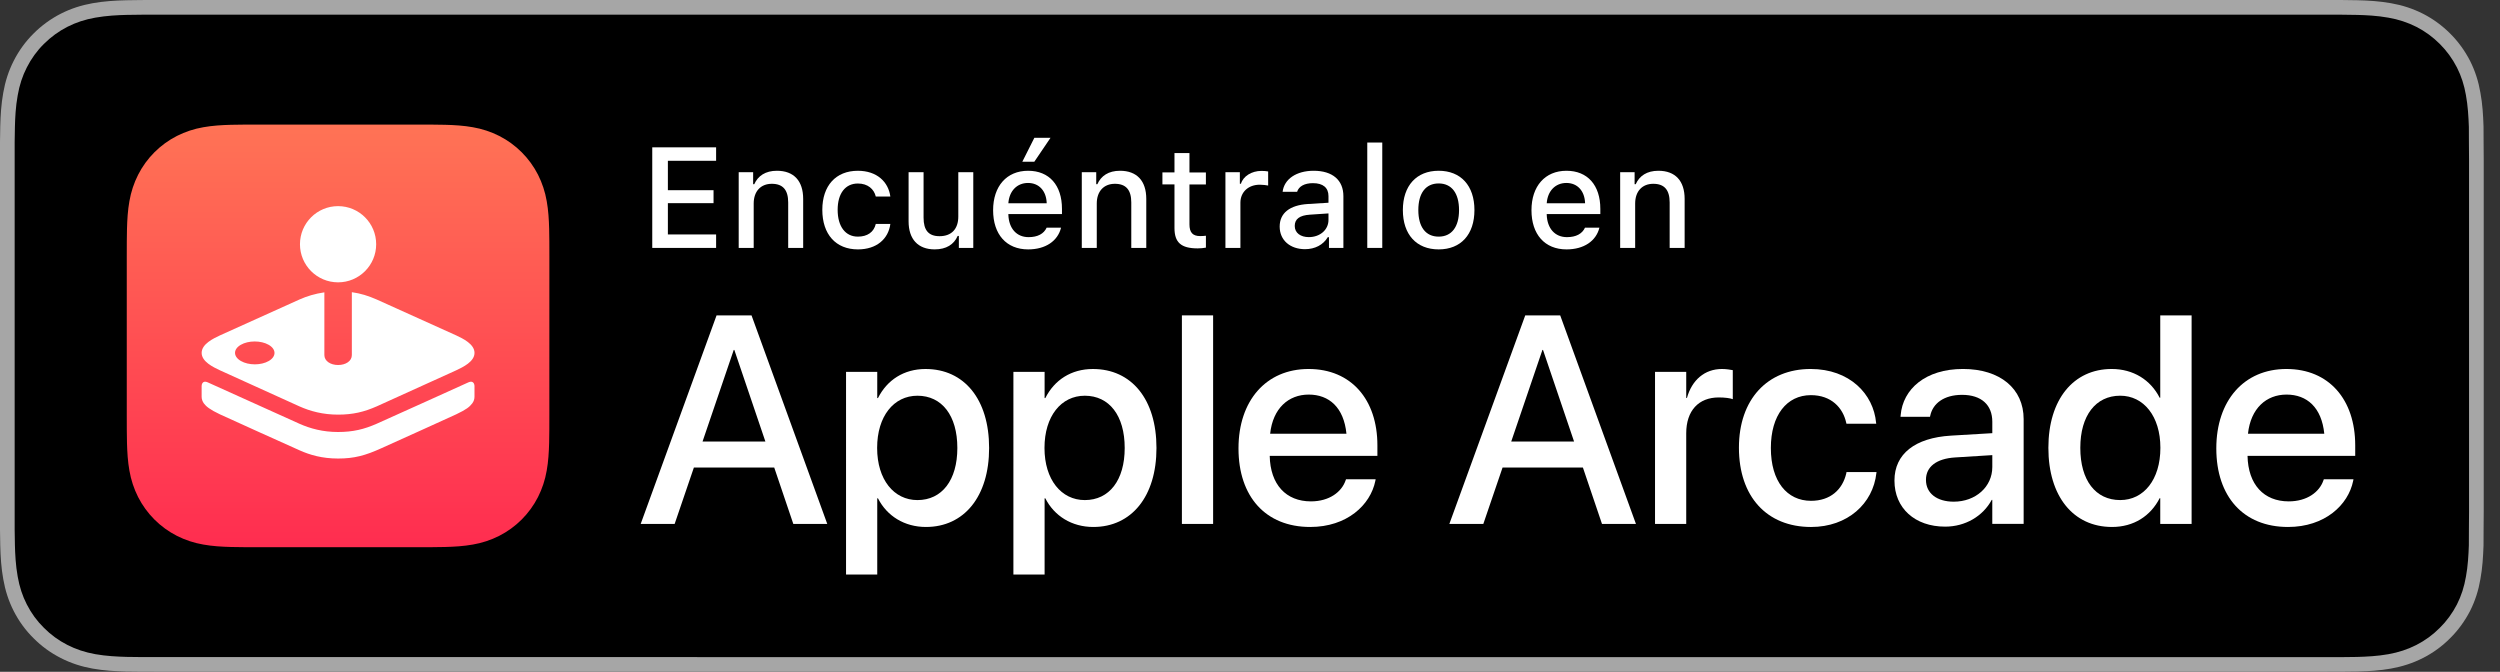
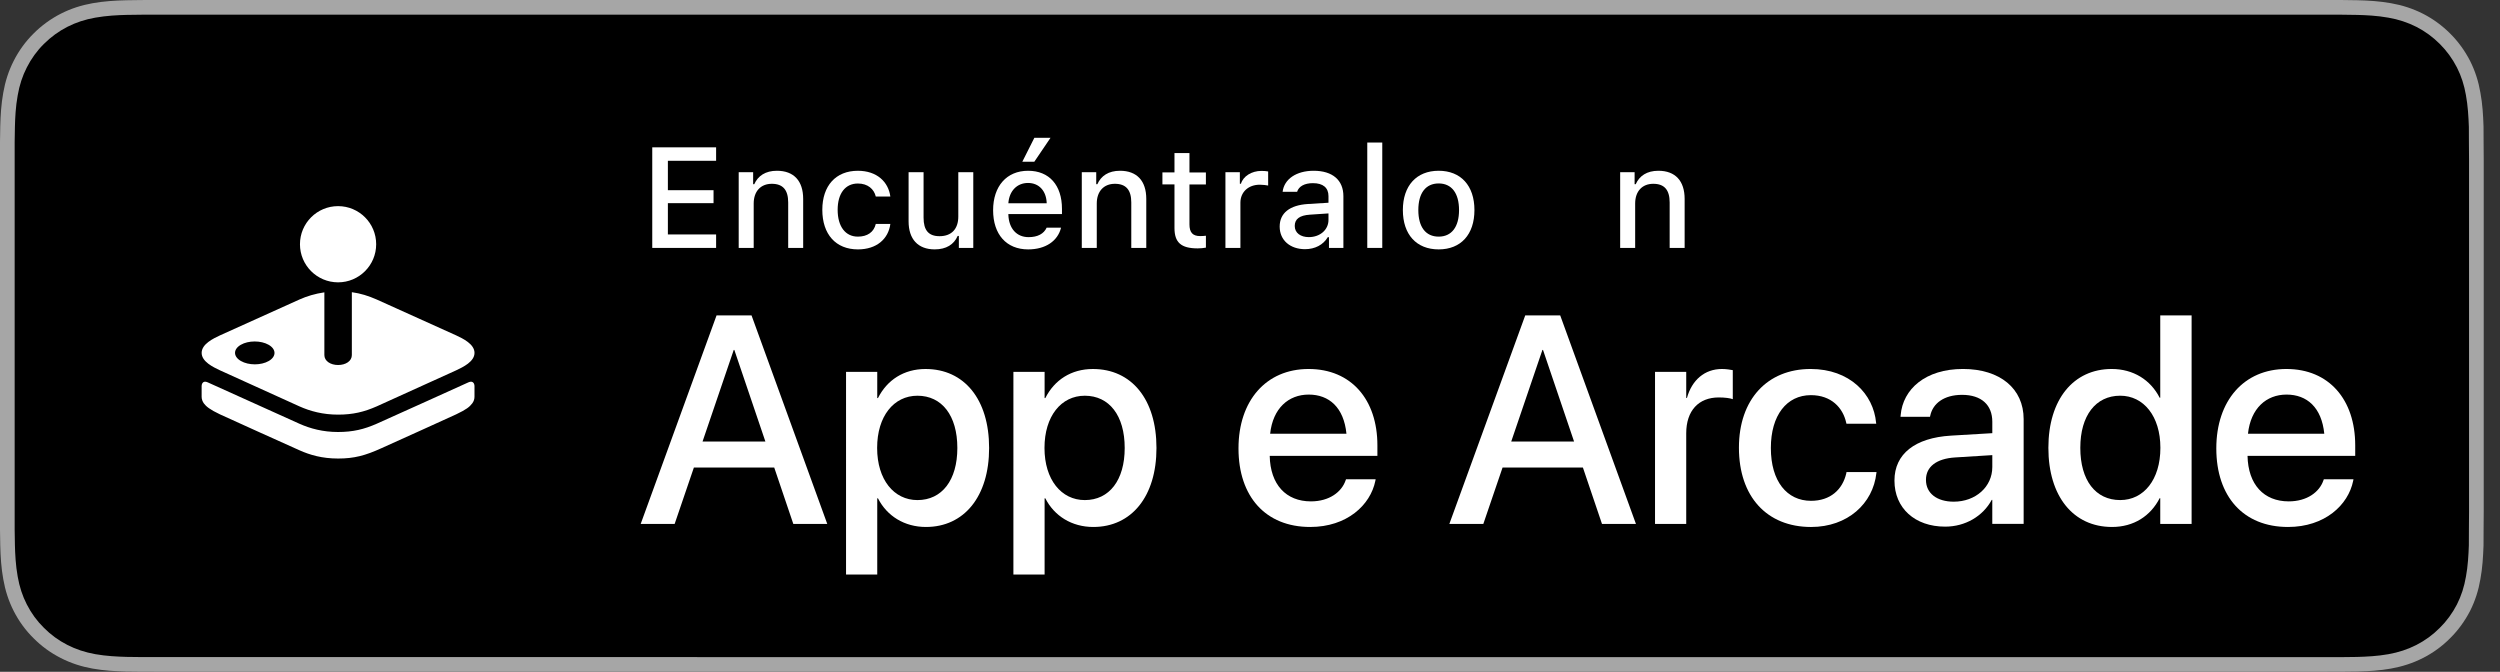
<svg xmlns="http://www.w3.org/2000/svg" version="1.1" id="Artwork" x="0px" y="0px" width="148.86px" height="40px" viewBox="0 0 148.86 40" style="enable-background:new 0 0 148.86 40;" xml:space="preserve">
  <rect x="0" y="0" width="148.86" height="40" fill="#333333" stroke="none" />
  <style type="text/css">
	.st0{fill:#A6A6A6;}
	.st1{fill-rule:evenodd;clip-rule:evenodd;fill:url(#Gradient_Fill_1_00000085219141342176020420000007391589572856777125_);}
	.st2{fill:#FFFFFF;}
</style>
  <g>
    <g>
      <g>
        <g>
          <g>
            <g>
              <g>
                <path class="st0" d="M138.361,0H9.535C9.168,0,8.806,0,8.44,0.002C8.134,0.004,7.83,0.01,7.521,0.015         C6.855,0.031,6.182,0.072,5.517,0.191C4.848,0.309,4.226,0.509,3.616,0.818C3.018,1.125,2.471,1.523,1.998,1.997         C1.519,2.471,1.123,3.02,0.819,3.618C0.508,4.227,0.311,4.852,0.194,5.521C0.074,6.184,0.032,6.854,0.015,7.523         C0.006,7.83,0.005,8.138,0,8.444C0,8.807,0,9.17,0,9.536v20.929c0,0.369,0,0.73,0,1.094c0.005,0.311,0.006,0.611,0.015,0.922         c0.017,0.67,0.059,1.34,0.179,2.002c0.117,0.67,0.314,1.298,0.625,1.904c0.303,0.596,0.7,1.145,1.178,1.614         c0.473,0.478,1.02,0.875,1.619,1.179c0.609,0.312,1.231,0.51,1.901,0.631c0.665,0.119,1.338,0.158,2.004,0.177         c0.309,0.007,0.613,0.011,0.919,0.011C8.806,40,9.168,40,9.535,40h128.826c0.359,0,0.725,0,1.084-0.002         c0.305,0,0.617-0.004,0.922-0.011c0.67-0.019,1.342-0.058,2-0.177c0.67-0.121,1.293-0.318,1.908-0.631         c0.598-0.304,1.145-0.701,1.617-1.179c0.477-0.47,0.873-1.019,1.182-1.614c0.307-0.606,0.506-1.234,0.619-1.904         c0.123-0.662,0.162-1.332,0.186-2.002c0.004-0.311,0.004-0.611,0.004-0.922c0.008-0.363,0.008-0.725,0.008-1.094V9.536         c0-0.366,0-0.729-0.008-1.092c0-0.307,0-0.614-0.004-0.921c-0.023-0.67-0.062-1.34-0.186-2.002         c-0.113-0.67-0.312-1.295-0.619-1.903c-0.309-0.599-0.705-1.147-1.182-1.621c-0.473-0.474-1.02-0.872-1.617-1.179         c-0.615-0.31-1.238-0.51-1.908-0.627c-0.658-0.119-1.33-0.16-2-0.177c-0.305-0.005-0.617-0.011-0.922-0.013         C139.086,0,138.721,0,138.361,0L138.361,0z" />
                <path d="M8.445,39.125c-0.305,0-0.602-0.004-0.904-0.011c-0.559-0.016-1.222-0.047-1.869-0.163         c-0.61-0.11-1.153-0.29-1.657-0.548c-0.521-0.265-0.99-0.606-1.397-1.017c-0.414-0.406-0.754-0.873-1.021-1.396         c-0.259-0.505-0.437-1.047-0.543-1.657c-0.122-0.673-0.153-1.355-0.166-1.875c-0.006-0.211-0.015-0.913-0.015-0.913V8.444         c0,0,0.009-0.691,0.015-0.895c0.013-0.524,0.044-1.206,0.166-1.872C1.16,5.064,1.337,4.522,1.597,4.016         c0.266-0.524,0.606-0.994,1.015-1.398c0.414-0.414,0.884-0.757,1.402-1.022c0.514-0.261,1.055-0.439,1.653-0.544         C6.341,0.931,7.023,0.9,7.543,0.887l0.902-0.012H139.44l0.913,0.013c0.513,0.013,1.195,0.043,1.858,0.163         c0.603,0.105,1.148,0.285,1.671,0.548c0.513,0.263,0.982,0.605,1.392,1.016c0.409,0.406,0.752,0.878,1.023,1.404         c0.258,0.511,0.434,1.053,0.535,1.649c0.116,0.631,0.152,1.279,0.174,1.887c0.003,0.283,0.003,0.587,0.003,0.89         c0.008,0.375,0.008,0.732,0.008,1.092v20.929c0,0.363,0,0.718-0.008,1.075c0,0.325,0,0.623-0.004,0.93         c-0.02,0.589-0.057,1.236-0.171,1.854c-0.104,0.613-0.279,1.155-0.54,1.67c-0.27,0.52-0.612,0.989-1.016,1.386         c-0.413,0.418-0.882,0.759-1.399,1.023c-0.519,0.264-1.048,0.438-1.668,0.55c-0.641,0.116-1.304,0.147-1.869,0.163         c-0.293,0.007-0.6,0.011-0.897,0.011l-1.084,0.002L8.445,39.125z" />
              </g>
            </g>
          </g>
        </g>
      </g>
      <g>
        <linearGradient id="Gradient_Fill_1_00000144313519655322806850000009191108797822368941_" gradientUnits="userSpaceOnUse" x1="20.13" y1="96.615" x2="20.13" y2="121.779" gradientTransform="matrix(1 0 0 -1 0 129.197)">
          <stop offset="0" style="stop-color:#FF2D50" />
          <stop offset="1" style="stop-color:#FF7355" />
        </linearGradient>
-         <path id="Gradient_Fill_1_10_" style="fill-rule:evenodd;clip-rule:evenodd;fill:url(#Gradient_Fill_1_00000144313519655322806850000009191108797822368941_);" d="     M32.712,15.29c0-0.301,0-0.601-0.002-0.902c-0.001-0.253-0.004-0.506-0.011-0.759c-0.015-0.551-0.047-1.107-0.145-1.653     c-0.094-0.547-0.268-1.076-0.518-1.572c-0.507-0.995-1.315-1.803-2.31-2.31c-0.495-0.25-1.024-0.424-1.571-0.518     c-0.545-0.098-1.102-0.131-1.653-0.145c-0.253-0.007-0.506-0.01-0.759-0.011c-0.301-0.002-0.601-0.002-0.902-0.002h-9.421     c-0.301,0-0.601,0-0.902,0.002c-0.253,0.002-0.506,0.004-0.759,0.011c-0.551,0.015-1.108,0.047-1.653,0.145     c-0.546,0.094-1.076,0.268-1.571,0.518c-0.995,0.507-1.804,1.315-2.31,2.31C7.974,10.9,7.8,11.429,7.706,11.976     c-0.098,0.545-0.13,1.101-0.145,1.653c-0.007,0.253-0.01,0.506-0.011,0.759c-0.002,0.301-0.002,0.601-0.002,0.902v9.421     c0,0.301,0,0.601,0.002,0.902c0.002,0.253,0.004,0.506,0.011,0.759c0.015,0.551,0.047,1.107,0.145,1.653     c0.094,0.547,0.268,1.077,0.518,1.572c0.507,0.995,1.315,1.803,2.31,2.31c0.495,0.25,1.024,0.424,1.571,0.518     c0.545,0.098,1.102,0.13,1.653,0.145c0.253,0.007,0.506,0.01,0.759,0.011c0.301,0.002,0.601,0.002,0.902,0.002h9.421     c0.301,0,0.601,0,0.902-0.002c0.253-0.001,0.506-0.004,0.759-0.011c0.551-0.015,1.108-0.047,1.653-0.145     c0.546-0.093,1.076-0.268,1.571-0.518c0.995-0.507,1.804-1.315,2.31-2.31c0.25-0.495,0.424-1.025,0.518-1.572     c0.098-0.545,0.13-1.101,0.145-1.653c0.007-0.253,0.01-0.506,0.011-0.759c0.002-0.301,0.002-0.601,0.002-0.902L32.712,15.29     L32.712,15.29z" />
        <path class="st2" d="M27.165,24.67c-0.485,0.231-3.474,1.573-4.446,2.015s-1.632,0.618-2.586,0.618     c-0.953,0-1.679-0.213-2.302-0.492c-0.517-0.231-4.254-1.913-4.736-2.14c-0.607-0.286-0.826-0.475-0.956-0.651     c-0.081-0.109-0.133-0.256-0.133-0.388v-0.647c0,0,0-0.386,0.379-0.211c0,0,4.824,2.179,5.441,2.456     c0.649,0.291,1.408,0.493,2.3,0.493s1.553-0.161,2.307-0.493s5.441-2.456,5.441-2.456c0.379-0.174,0.379,0.211,0.379,0.211v0.647     l0,0c0,0.132-0.048,0.275-0.133,0.386C27.959,24.229,27.774,24.38,27.165,24.67z M28.254,21.011c0,0.524-0.684,0.847-1.089,1.039     l-4.731,2.146c-0.754,0.332-1.415,0.493-2.307,0.493c-0.893,0-1.651-0.202-2.3-0.493l-4.731-2.146     c-0.405-0.192-1.089-0.515-1.089-1.039c0-0.526,0.697-0.856,1.089-1.04l4.731-2.136c0.441-0.198,0.937-0.348,1.487-0.428v3.735     c0,0.356,0.366,0.592,0.818,0.592c0.452,0,0.818-0.232,0.818-0.592v-3.744c0.518,0.072,0.981,0.216,1.485,0.438l4.731,2.136     C27.558,20.156,28.254,20.486,28.254,21.011z M15.999,20.532c-0.461-0.266-1.206-0.266-1.663,0     c-0.458,0.266-0.454,0.697,0.007,0.963c0.461,0.266,1.203,0.266,1.661,0C16.461,21.228,16.459,20.798,15.999,20.532z      M17.861,14.543c0-1.253,1.016-2.269,2.269-2.269c1.253,0,2.269,1.016,2.269,2.269s-1.016,2.269-2.269,2.269     C18.877,16.811,17.861,15.796,17.861,14.543z" />
      </g>
    </g>
    <g id="XMLID_165_">
      <g>
        <path class="st2" d="M42.667,18.779h2.082l4.51,12.418h-2.022l-1.136-3.356h-4.785l-1.145,3.356h-2.022L42.667,18.779z      M41.832,26.292h3.743l-1.85-5.456h-0.035L41.832,26.292z" />
        <path class="st2" d="M50.377,22.143h1.858v1.558h0.044c0.542-1.075,1.54-1.729,2.831-1.729c2.307,0,3.786,1.808,3.786,4.699     v0.008c0,2.884-1.488,4.699-3.761,4.699c-1.282,0-2.323-0.654-2.856-1.704h-0.044v4.535h-1.858V22.143z M57.004,26.678V26.67     c0-1.928-0.921-3.107-2.376-3.107c-1.411,0-2.4,1.223-2.4,3.107v0.008c0,1.877,0.998,3.099,2.4,3.099     C56.091,29.777,57.004,28.589,57.004,26.678z" />
        <path class="st2" d="M60.342,22.143h1.858v1.558h0.044c0.542-1.075,1.54-1.729,2.831-1.729c2.307,0,3.786,1.808,3.786,4.699     v0.008c0,2.884-1.488,4.699-3.761,4.699c-1.282,0-2.323-0.654-2.856-1.704h-0.044v4.535h-1.858V22.143z M66.969,26.678V26.67     c0-1.928-0.921-3.107-2.376-3.107c-1.411,0-2.4,1.223-2.4,3.107v0.008c0,1.877,0.998,3.099,2.4,3.099     C66.056,29.777,66.969,28.589,66.969,26.678z" />
-         <path class="st2" d="M70.375,18.779h1.859v12.418h-1.859V18.779z" />
        <path class="st2" d="M73.745,26.705v-0.009c0-2.831,1.635-4.725,4.174-4.725s4.097,1.824,4.097,4.544v0.628h-6.412     c0.034,1.713,0.973,2.711,2.453,2.711c1.102,0,1.833-0.567,2.065-1.248l0.025-0.068h1.765l-0.018,0.095     c-0.292,1.438-1.687,2.745-3.881,2.745C75.354,31.377,73.745,29.562,73.745,26.705z M75.629,25.827h4.544     c-0.155-1.566-1.033-2.332-2.246-2.332C76.722,23.495,75.792,24.312,75.629,25.827z" />
        <path class="st2" d="M90.819,18.779h2.082l4.51,12.418h-2.022l-1.136-3.356h-4.785l-1.145,3.356H86.3L90.819,18.779z      M89.984,26.292h3.743l-1.85-5.456h-0.035L89.984,26.292z" />
        <path class="st2" d="M98.547,22.143h1.858v1.55h0.044c0.292-1.059,1.05-1.722,2.082-1.722c0.267,0,0.499,0.043,0.646,0.069v1.729     c-0.146-0.061-0.474-0.104-0.835-0.104c-1.196,0-1.937,0.783-1.937,2.135v5.396h-1.858V22.143z" />
        <path class="st2" d="M103.543,26.662v-0.009c0-2.866,1.687-4.682,4.269-4.682c2.332,0,3.743,1.497,3.898,3.201l0.009,0.061     h-1.773l-0.017-0.069c-0.198-0.886-0.887-1.635-2.101-1.635c-1.445,0-2.384,1.205-2.384,3.142v0.008     c0,1.979,0.956,3.142,2.393,3.142c1.145,0,1.876-0.663,2.1-1.644l0.009-0.069h1.79l-0.009,0.061     c-0.197,1.815-1.712,3.21-3.89,3.21C105.196,31.377,103.543,29.562,103.543,26.662z" />
        <path class="st2" d="M112.804,28.624v-0.018c0-1.574,1.222-2.538,3.364-2.667l2.462-0.146v-0.68c0-0.999-0.646-1.602-1.799-1.602     c-1.075,0-1.738,0.508-1.894,1.231l-0.017,0.077h-1.756l0.009-0.095c0.129-1.558,1.48-2.754,3.709-2.754     c2.212,0,3.614,1.171,3.614,2.986v6.239h-1.867v-1.429h-0.034c-0.525,0.973-1.575,1.592-2.771,1.592     C114.017,31.36,112.804,30.25,112.804,28.624z M116.332,29.872c1.308,0,2.298-0.887,2.298-2.065V27.1l-2.212,0.138     c-1.119,0.069-1.738,0.56-1.738,1.325v0.018C114.68,29.373,115.334,29.872,116.332,29.872z" />
        <path class="st2" d="M121.969,26.67v-0.009c0-2.883,1.497-4.69,3.77-4.69c1.282,0,2.314,0.646,2.856,1.713h0.035v-4.905h1.867     v12.418h-1.867v-1.532h-0.035c-0.542,1.059-1.54,1.713-2.84,1.713C123.45,31.377,121.969,29.553,121.969,26.67z M128.638,26.67     v-0.009c0-1.876-0.998-3.099-2.392-3.099c-1.464,0-2.376,1.188-2.376,3.099v0.009c0,1.928,0.904,3.106,2.376,3.106     C127.649,29.777,128.638,28.555,128.638,26.67z" />
        <path class="st2" d="M131.968,26.705v-0.009c0-2.831,1.635-4.725,4.174-4.725c2.538,0,4.097,1.824,4.097,4.544v0.628h-6.412     c0.035,1.713,0.973,2.711,2.453,2.711c1.102,0,1.833-0.567,2.065-1.248l0.025-0.068h1.765l-0.018,0.095     c-0.292,1.438-1.687,2.745-3.881,2.745C133.578,31.377,131.968,29.562,131.968,26.705z M133.853,25.827h4.544     c-0.155-1.566-1.033-2.332-2.246-2.332C134.946,23.495,134.016,24.312,133.853,25.827z" />
      </g>
    </g>
    <g>
      <path class="st2" d="M42.64,14.762h-3.802V8.773h3.802v0.801h-2.872v1.751h2.719v0.772h-2.719v1.863h2.872V14.762z" />
-       <path class="st2" d="M43.986,10.255h0.859v0.714h0.066c0.22-0.498,0.668-0.801,1.349-0.801c1.009,0,1.564,0.602,1.564,1.677v2.917    h-0.892v-2.706c0-0.747-0.315-1.112-0.975-1.112c-0.66,0-1.079,0.448-1.079,1.174v2.644h-0.893V10.255z" />
+       <path class="st2" d="M43.986,10.255h0.859v0.714h0.066c0.22-0.498,0.668-0.801,1.349-0.801c1.009,0,1.564,0.602,1.564,1.677v2.917    h-0.892v-2.706c0-0.747-0.315-1.112-0.975-1.112c-0.66,0-1.079,0.448-1.079,1.174v2.644h-0.893V10.255" />
      <path class="st2" d="M52.148,11.703c-0.104-0.439-0.469-0.776-1.067-0.776c-0.747,0-1.204,0.589-1.204,1.565    c0,0.996,0.461,1.598,1.204,1.598c0.564,0,0.951-0.266,1.067-0.755h0.867c-0.116,0.888-0.813,1.515-1.93,1.515    c-1.316,0-2.121-0.896-2.121-2.357c0-1.432,0.801-2.324,2.117-2.324c1.133,0,1.818,0.66,1.934,1.535H52.148z" />
      <path class="st2" d="M57.953,14.762h-0.859v-0.714h-0.071c-0.22,0.51-0.681,0.801-1.366,0.801c-1,0-1.556-0.61-1.556-1.669v-2.926    h0.892v2.706c0,0.747,0.295,1.104,0.951,1.104c0.722,0,1.117-0.44,1.117-1.167v-2.644h0.892V14.762z" />
      <path class="st2" d="M63.18,13.555c-0.195,0.797-0.925,1.295-1.959,1.295c-1.295,0-2.087-0.893-2.087-2.333    c0-1.432,0.809-2.349,2.083-2.349c1.258,0,2.017,0.859,2.017,2.27v0.307h-3.192v0.042c0.029,0.818,0.49,1.333,1.204,1.333    c0.539,0,0.909-0.199,1.075-0.564H63.18z M60.042,12.102h2.283c-0.021-0.73-0.453-1.208-1.112-1.208    C60.553,10.894,60.092,11.376,60.042,12.102z M60.872,9.632l0.718-1.428h0.963l-0.967,1.428H60.872z" />
      <path class="st2" d="M64.415,10.255h0.859v0.714h0.066c0.22-0.498,0.668-0.801,1.349-0.801c1.008,0,1.565,0.602,1.565,1.677v2.917    h-0.893v-2.706c0-0.747-0.315-1.112-0.976-1.112c-0.66,0-1.079,0.448-1.079,1.174v2.644h-0.892V10.255z" />
      <path class="st2" d="M70.825,9.118v1.15h0.979v0.714h-0.979v2.378c0,0.485,0.195,0.697,0.639,0.697    c0.137,0,0.216-0.008,0.341-0.021v0.709c-0.146,0.025-0.312,0.045-0.486,0.045c-0.992,0-1.386-0.349-1.386-1.216v-2.594h-0.718    v-0.714h0.718v-1.15H70.825z" />
      <path class="st2" d="M72.967,10.255h0.859v0.685h0.066c0.129-0.444,0.631-0.764,1.221-0.764c0.133,0,0.303,0.013,0.398,0.033    v0.839c-0.075-0.021-0.341-0.05-0.498-0.05c-0.677,0-1.154,0.436-1.154,1.07v2.694h-0.892V10.255z" />
      <path class="st2" d="M76.197,13.492c0-0.81,0.606-1.278,1.681-1.345l1.225-0.075v-0.394c0-0.494-0.315-0.772-0.926-0.772    c-0.498,0-0.842,0.187-0.942,0.515h-0.863c0.091-0.759,0.822-1.253,1.847-1.253c1.133,0,1.772,0.564,1.772,1.511v3.083h-0.859    v-0.639h-0.071c-0.27,0.457-0.764,0.714-1.357,0.714C76.832,14.837,76.197,14.314,76.197,13.492z M79.103,13.098v-0.39    l-1.104,0.074c-0.623,0.042-0.905,0.262-0.905,0.673c0,0.419,0.353,0.664,0.838,0.664C78.604,14.119,79.103,13.679,79.103,13.098z    " />
      <path class="st2" d="M81.413,8.487h0.893v6.275h-0.893V8.487z" />
      <path class="st2" d="M83.532,12.509c0-1.453,0.813-2.341,2.133-2.341c1.316,0,2.129,0.884,2.129,2.341    c0,1.457-0.81,2.341-2.129,2.341C84.342,14.85,83.532,13.965,83.532,12.509z M86.877,12.509c0-1.005-0.44-1.586-1.212-1.586    c-0.776,0-1.212,0.581-1.212,1.586c0,1.004,0.436,1.581,1.212,1.581C86.437,14.09,86.877,13.509,86.877,12.509z" />
-       <path class="st2" d="M95.236,13.555c-0.195,0.797-0.925,1.295-1.959,1.295c-1.295,0-2.087-0.893-2.087-2.333    c0-1.432,0.809-2.349,2.083-2.349c1.258,0,2.017,0.859,2.017,2.27v0.307h-3.192v0.042c0.029,0.818,0.49,1.333,1.204,1.333    c0.539,0,0.909-0.199,1.075-0.564H95.236z M92.099,12.102h2.283c-0.021-0.73-0.453-1.208-1.112-1.208    C92.609,10.894,92.148,11.376,92.099,12.102z" />
      <path class="st2" d="M96.472,10.255h0.859v0.714h0.066c0.22-0.498,0.668-0.801,1.349-0.801c1.009,0,1.564,0.602,1.564,1.677v2.917    h-0.892v-2.706c0-0.747-0.315-1.112-0.975-1.112c-0.66,0-1.079,0.448-1.079,1.174v2.644h-0.893V10.255z" />
    </g>
  </g>
</svg>